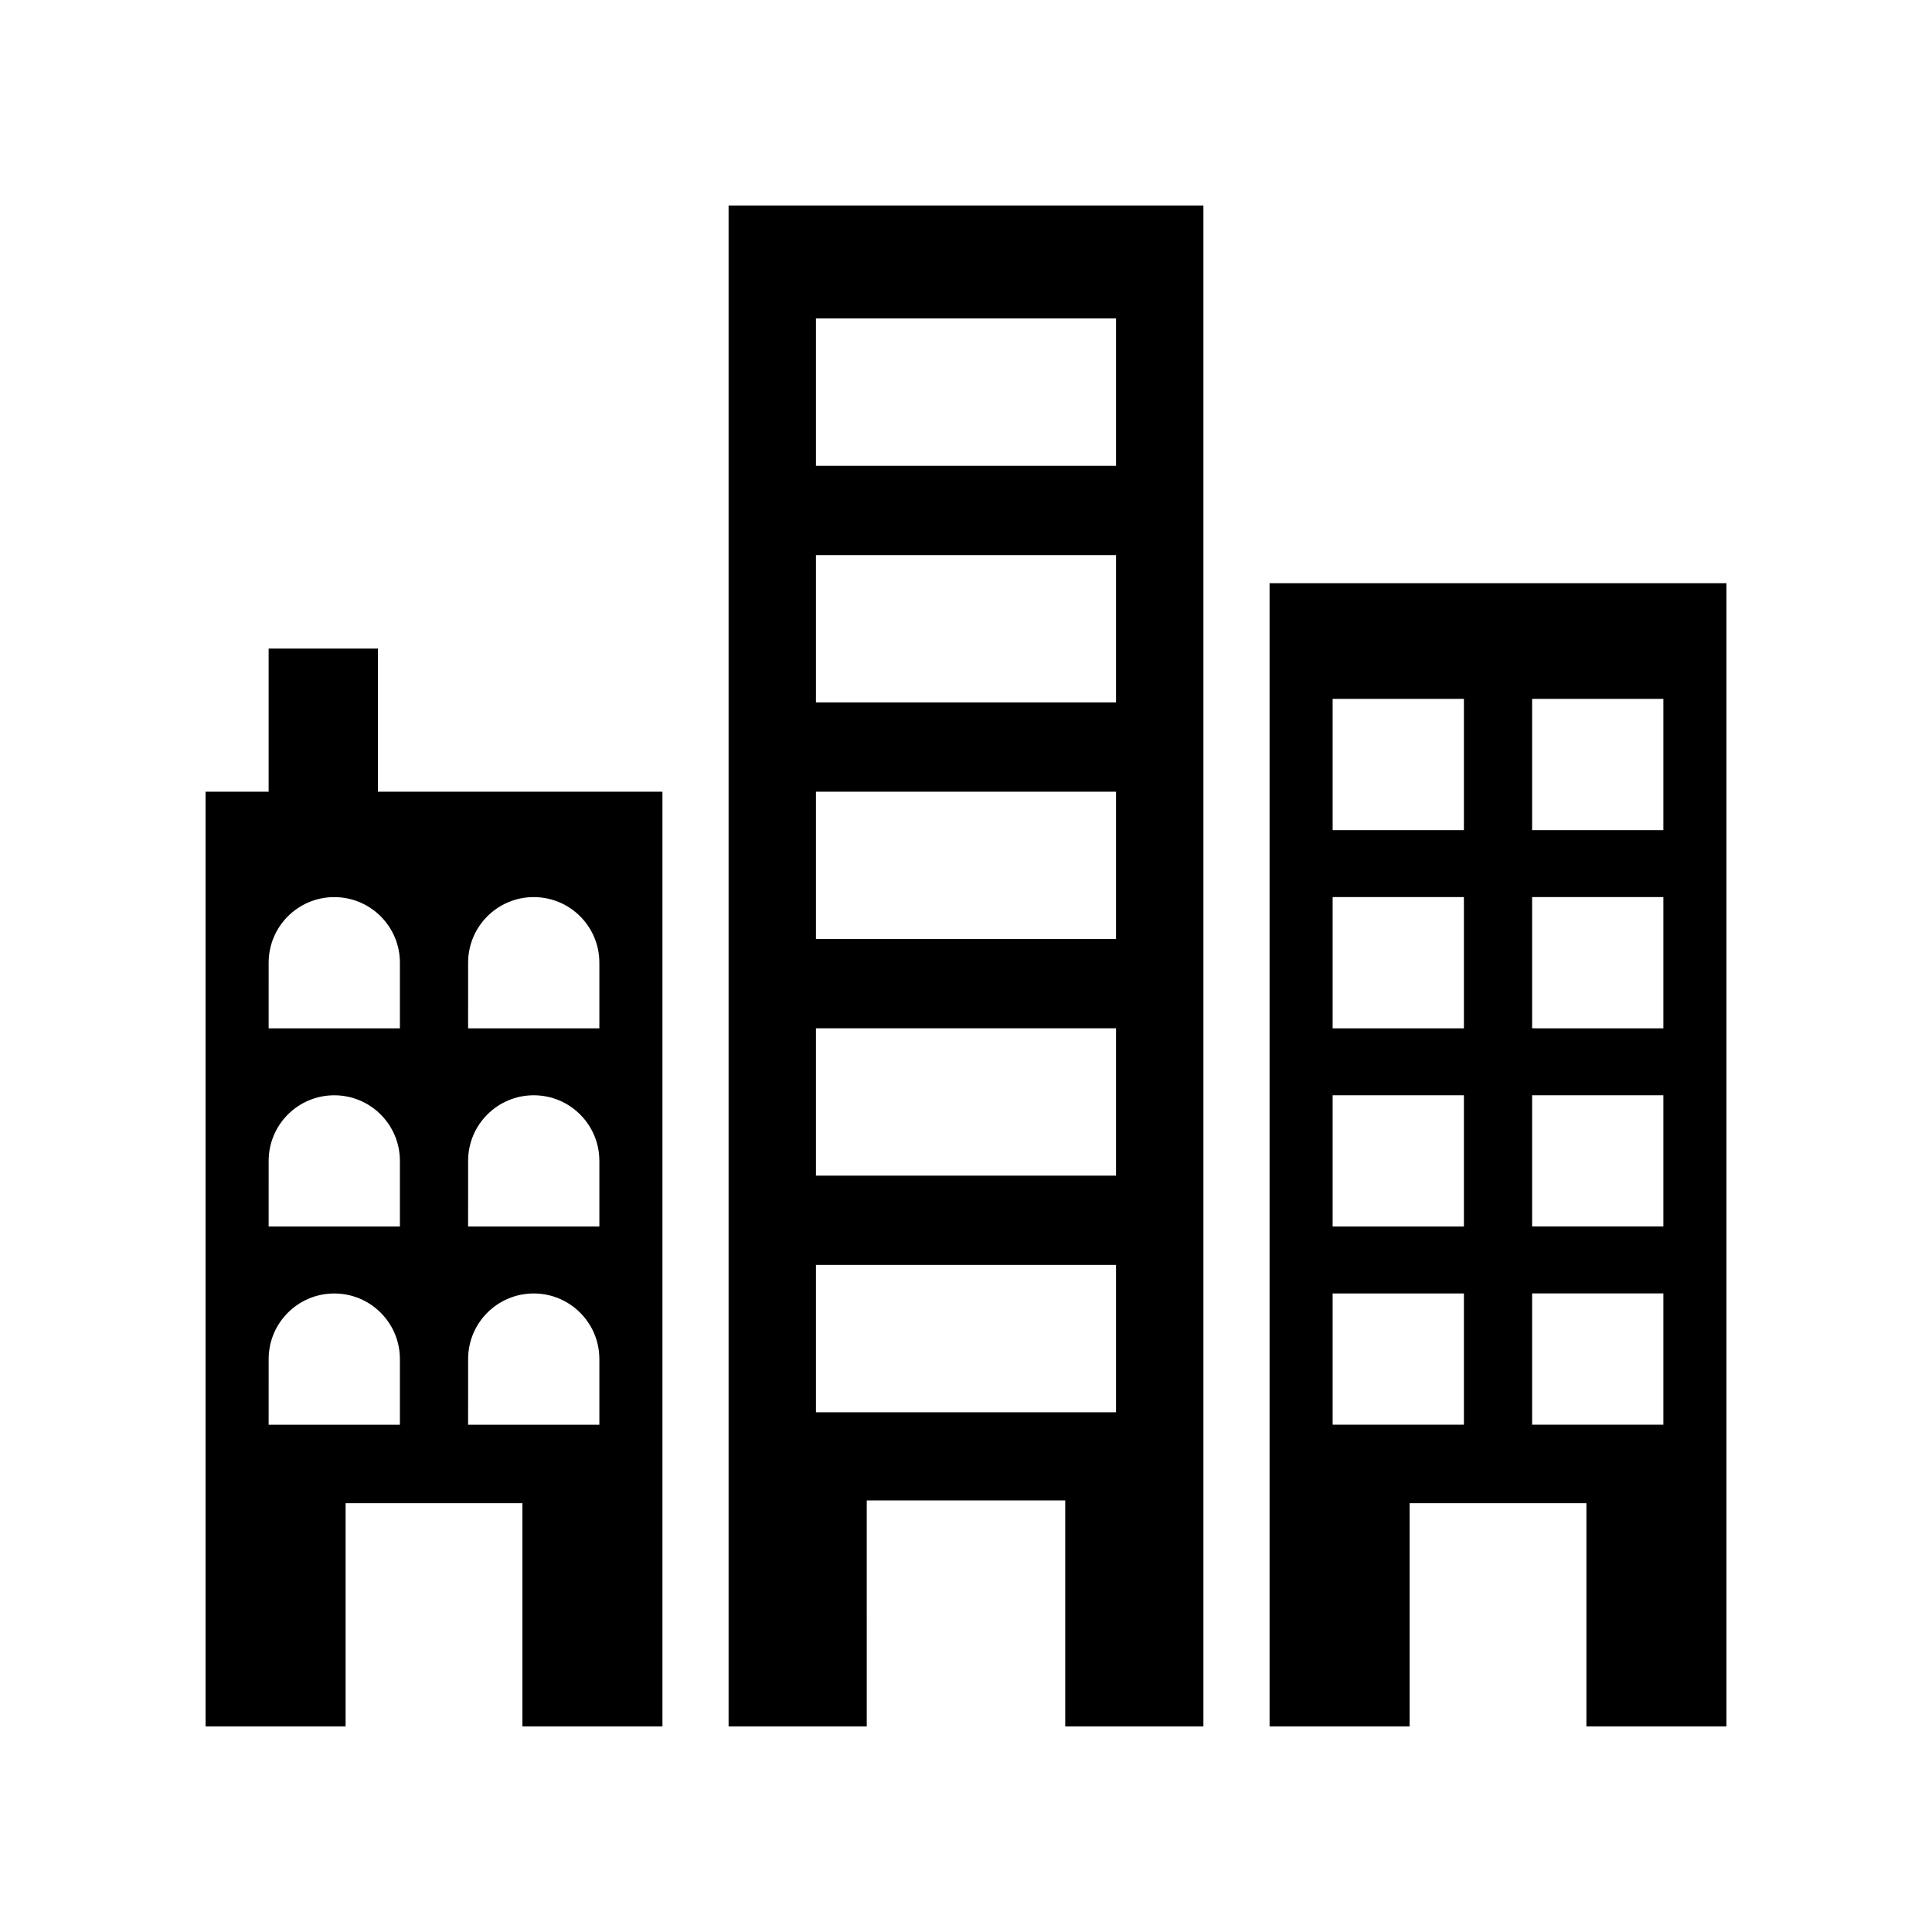
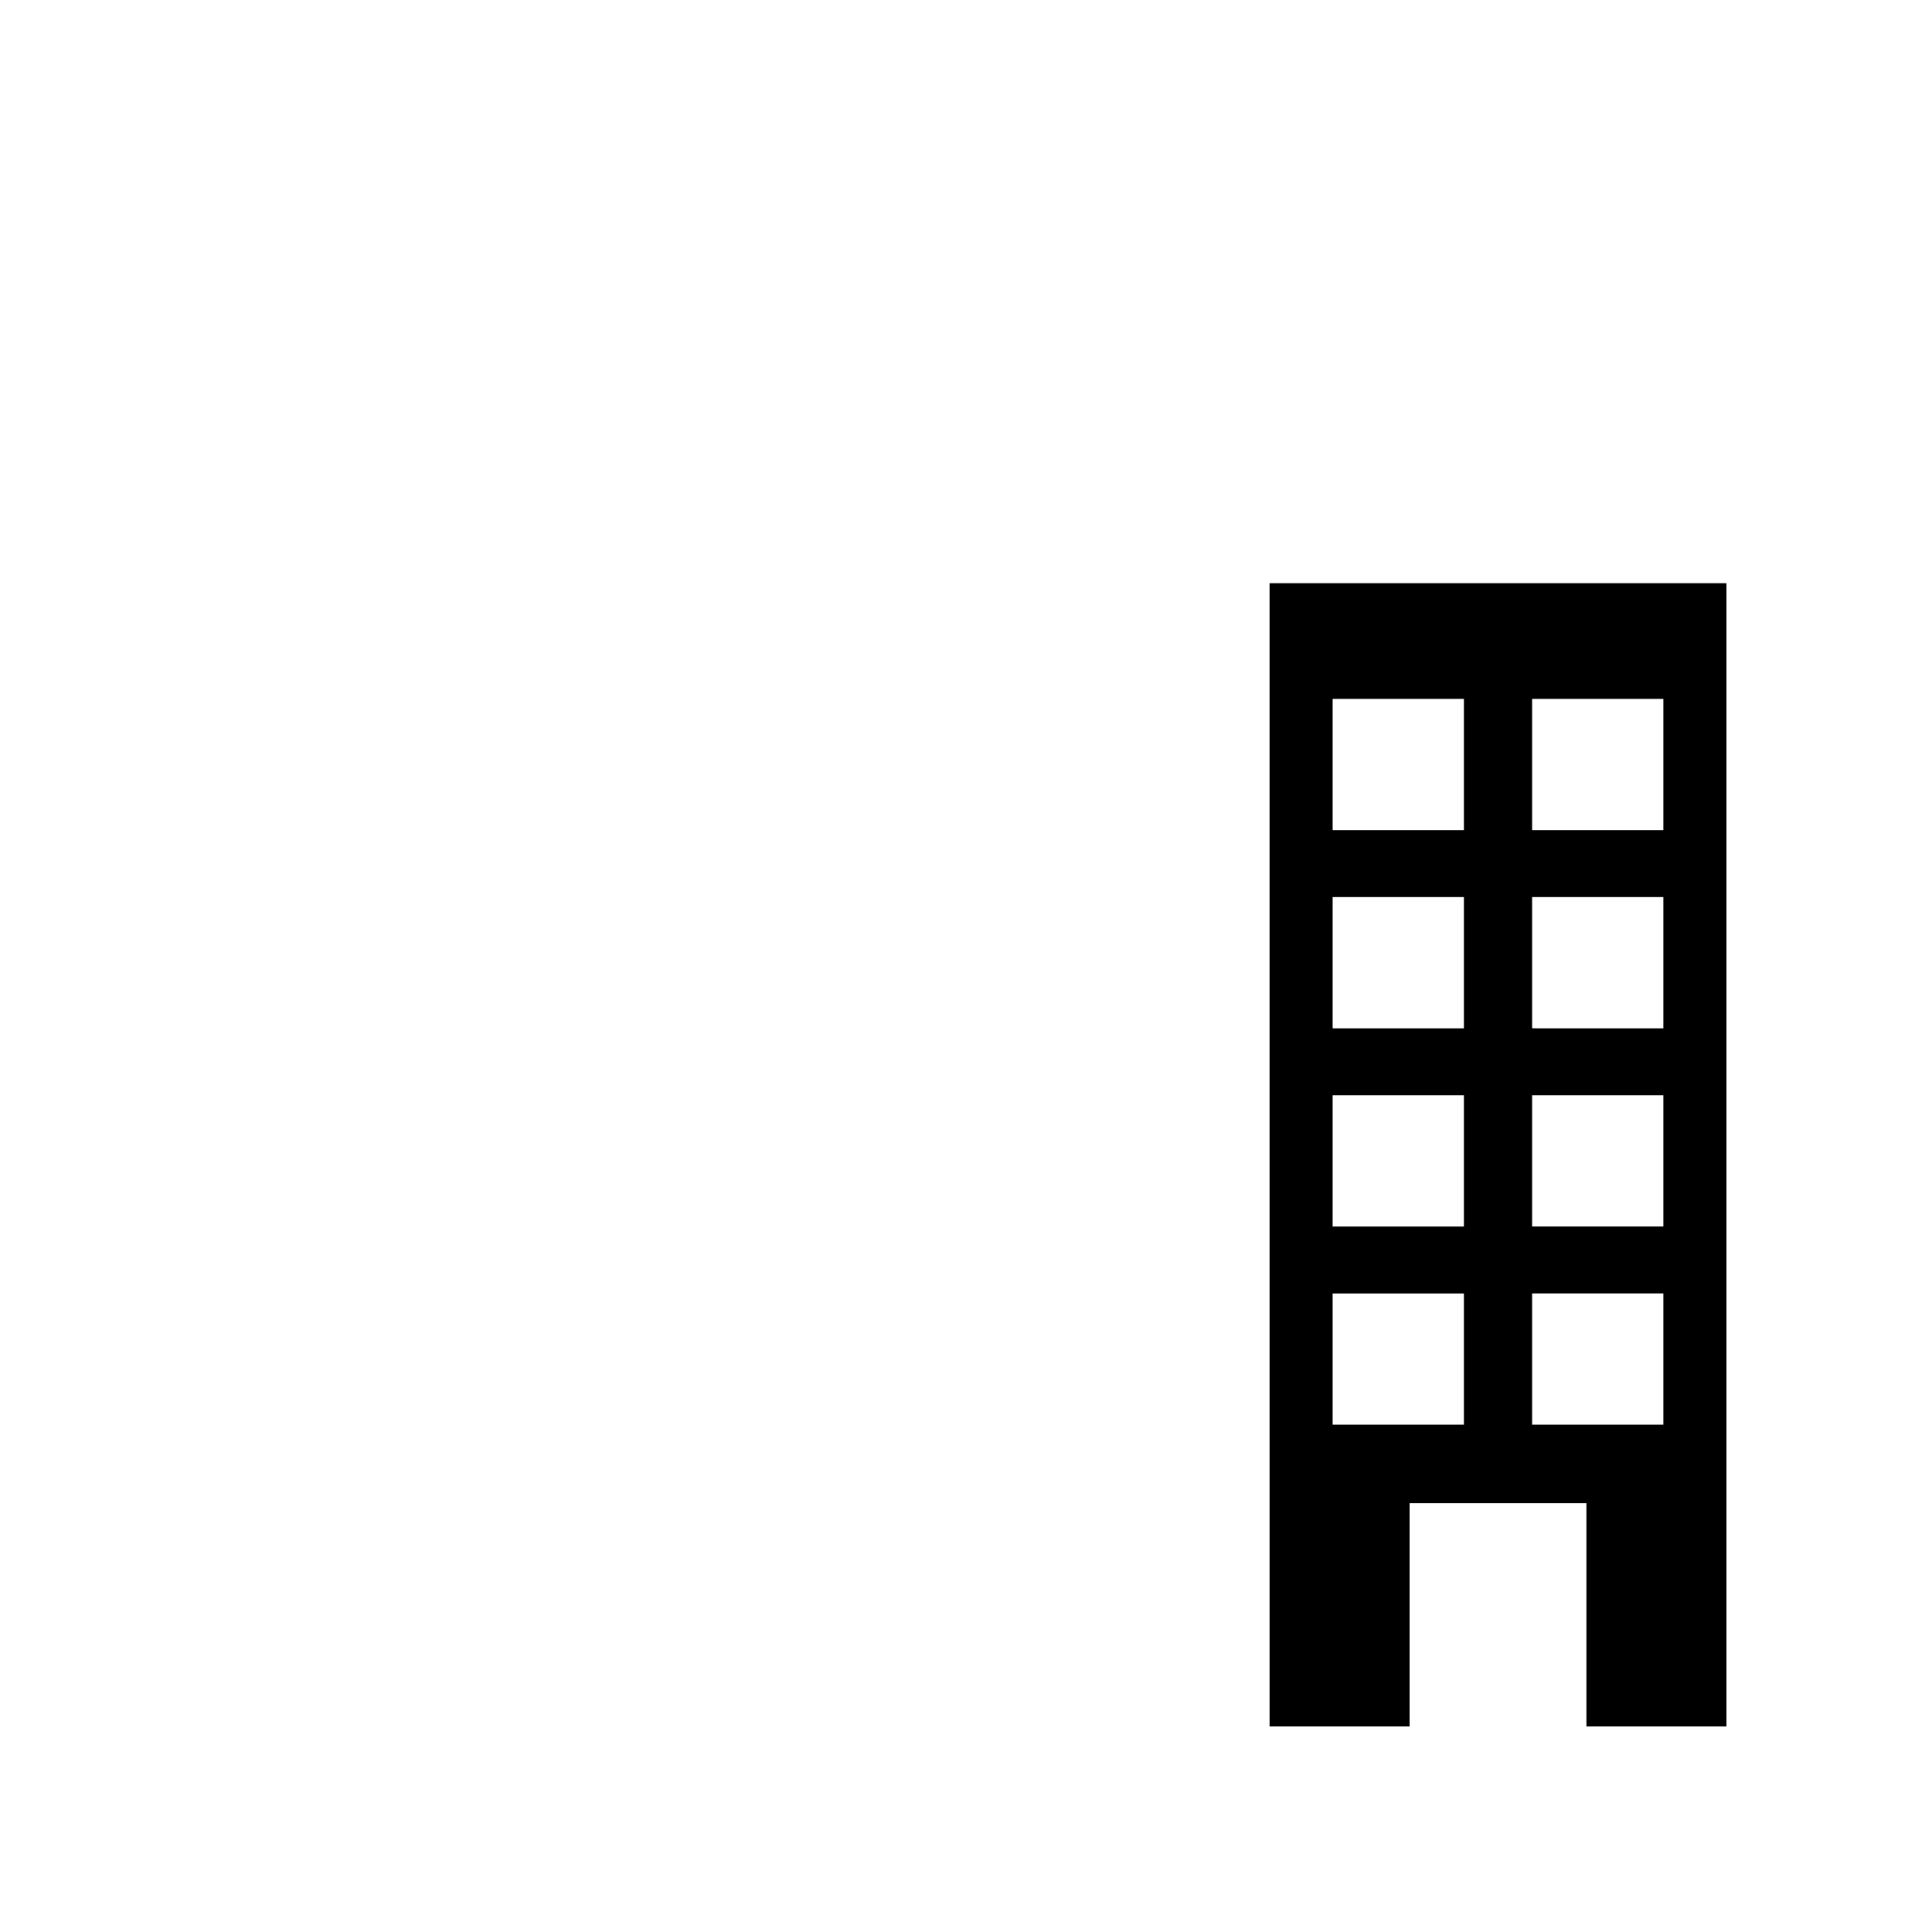
<svg xmlns="http://www.w3.org/2000/svg" fill="#000000" width="800px" height="800px" version="1.1" viewBox="144 144 512 512">
  <g>
-     <path d="m235.59 542.37h46.859l-0.004 59.152h37.109v-247.71h-75.398v-37.934h-28.965v37.934h-16.711v247.71h37.109zm32.465-143.24c0-9.605 7.785-17.391 17.391-17.391 9.605 0 17.391 7.785 17.391 17.391v17.391h-34.785zm0 52.52c0-9.605 7.785-17.391 17.391-17.391 9.605 0 17.391 7.785 17.391 17.391v17.391h-34.785zm0 52.523c0-9.605 7.785-17.391 17.391-17.391 9.605 0 17.391 7.785 17.391 17.391v17.391h-34.785zm-52.859-105.04c0-9.605 7.785-17.391 17.391-17.391s17.391 7.785 17.391 17.391v17.391h-34.785zm0 52.52c0-9.605 7.785-17.391 17.391-17.391s17.391 7.785 17.391 17.391v17.391h-34.785zm0 52.523c0-9.605 7.785-17.391 17.391-17.391s17.391 7.785 17.391 17.391v17.391h-34.785z" />
    <path d="m480.45 601.52h37.109v-59.152h46.859v59.152h37.109v-302.96h-121.08zm69.574-272.31h34.785v34.785h-34.785zm0 52.523h34.785v34.785l-34.785-0.004zm0 52.52h34.785v34.785h-34.785zm0 52.52h34.785v34.785h-34.785zm-52.859-157.56h34.785v34.785h-34.785zm0 52.523h34.785v34.785h-34.785zm0 52.52h34.785v34.785h-34.785zm0 52.52h34.785v34.785h-34.785z" />
-     <path d="m373.7 541.62h52.598v59.898h36.617v-403.05h-125.83v403.05h36.617zm-13.465-313.23h79.527v39.047h-79.527zm0 62.707h79.527v39.047h-79.527zm0 62.707h79.527v39.047h-79.527zm0 62.707h79.527v39.047h-79.527zm0 62.707h79.527v39.047h-79.527z" />
  </g>
</svg>